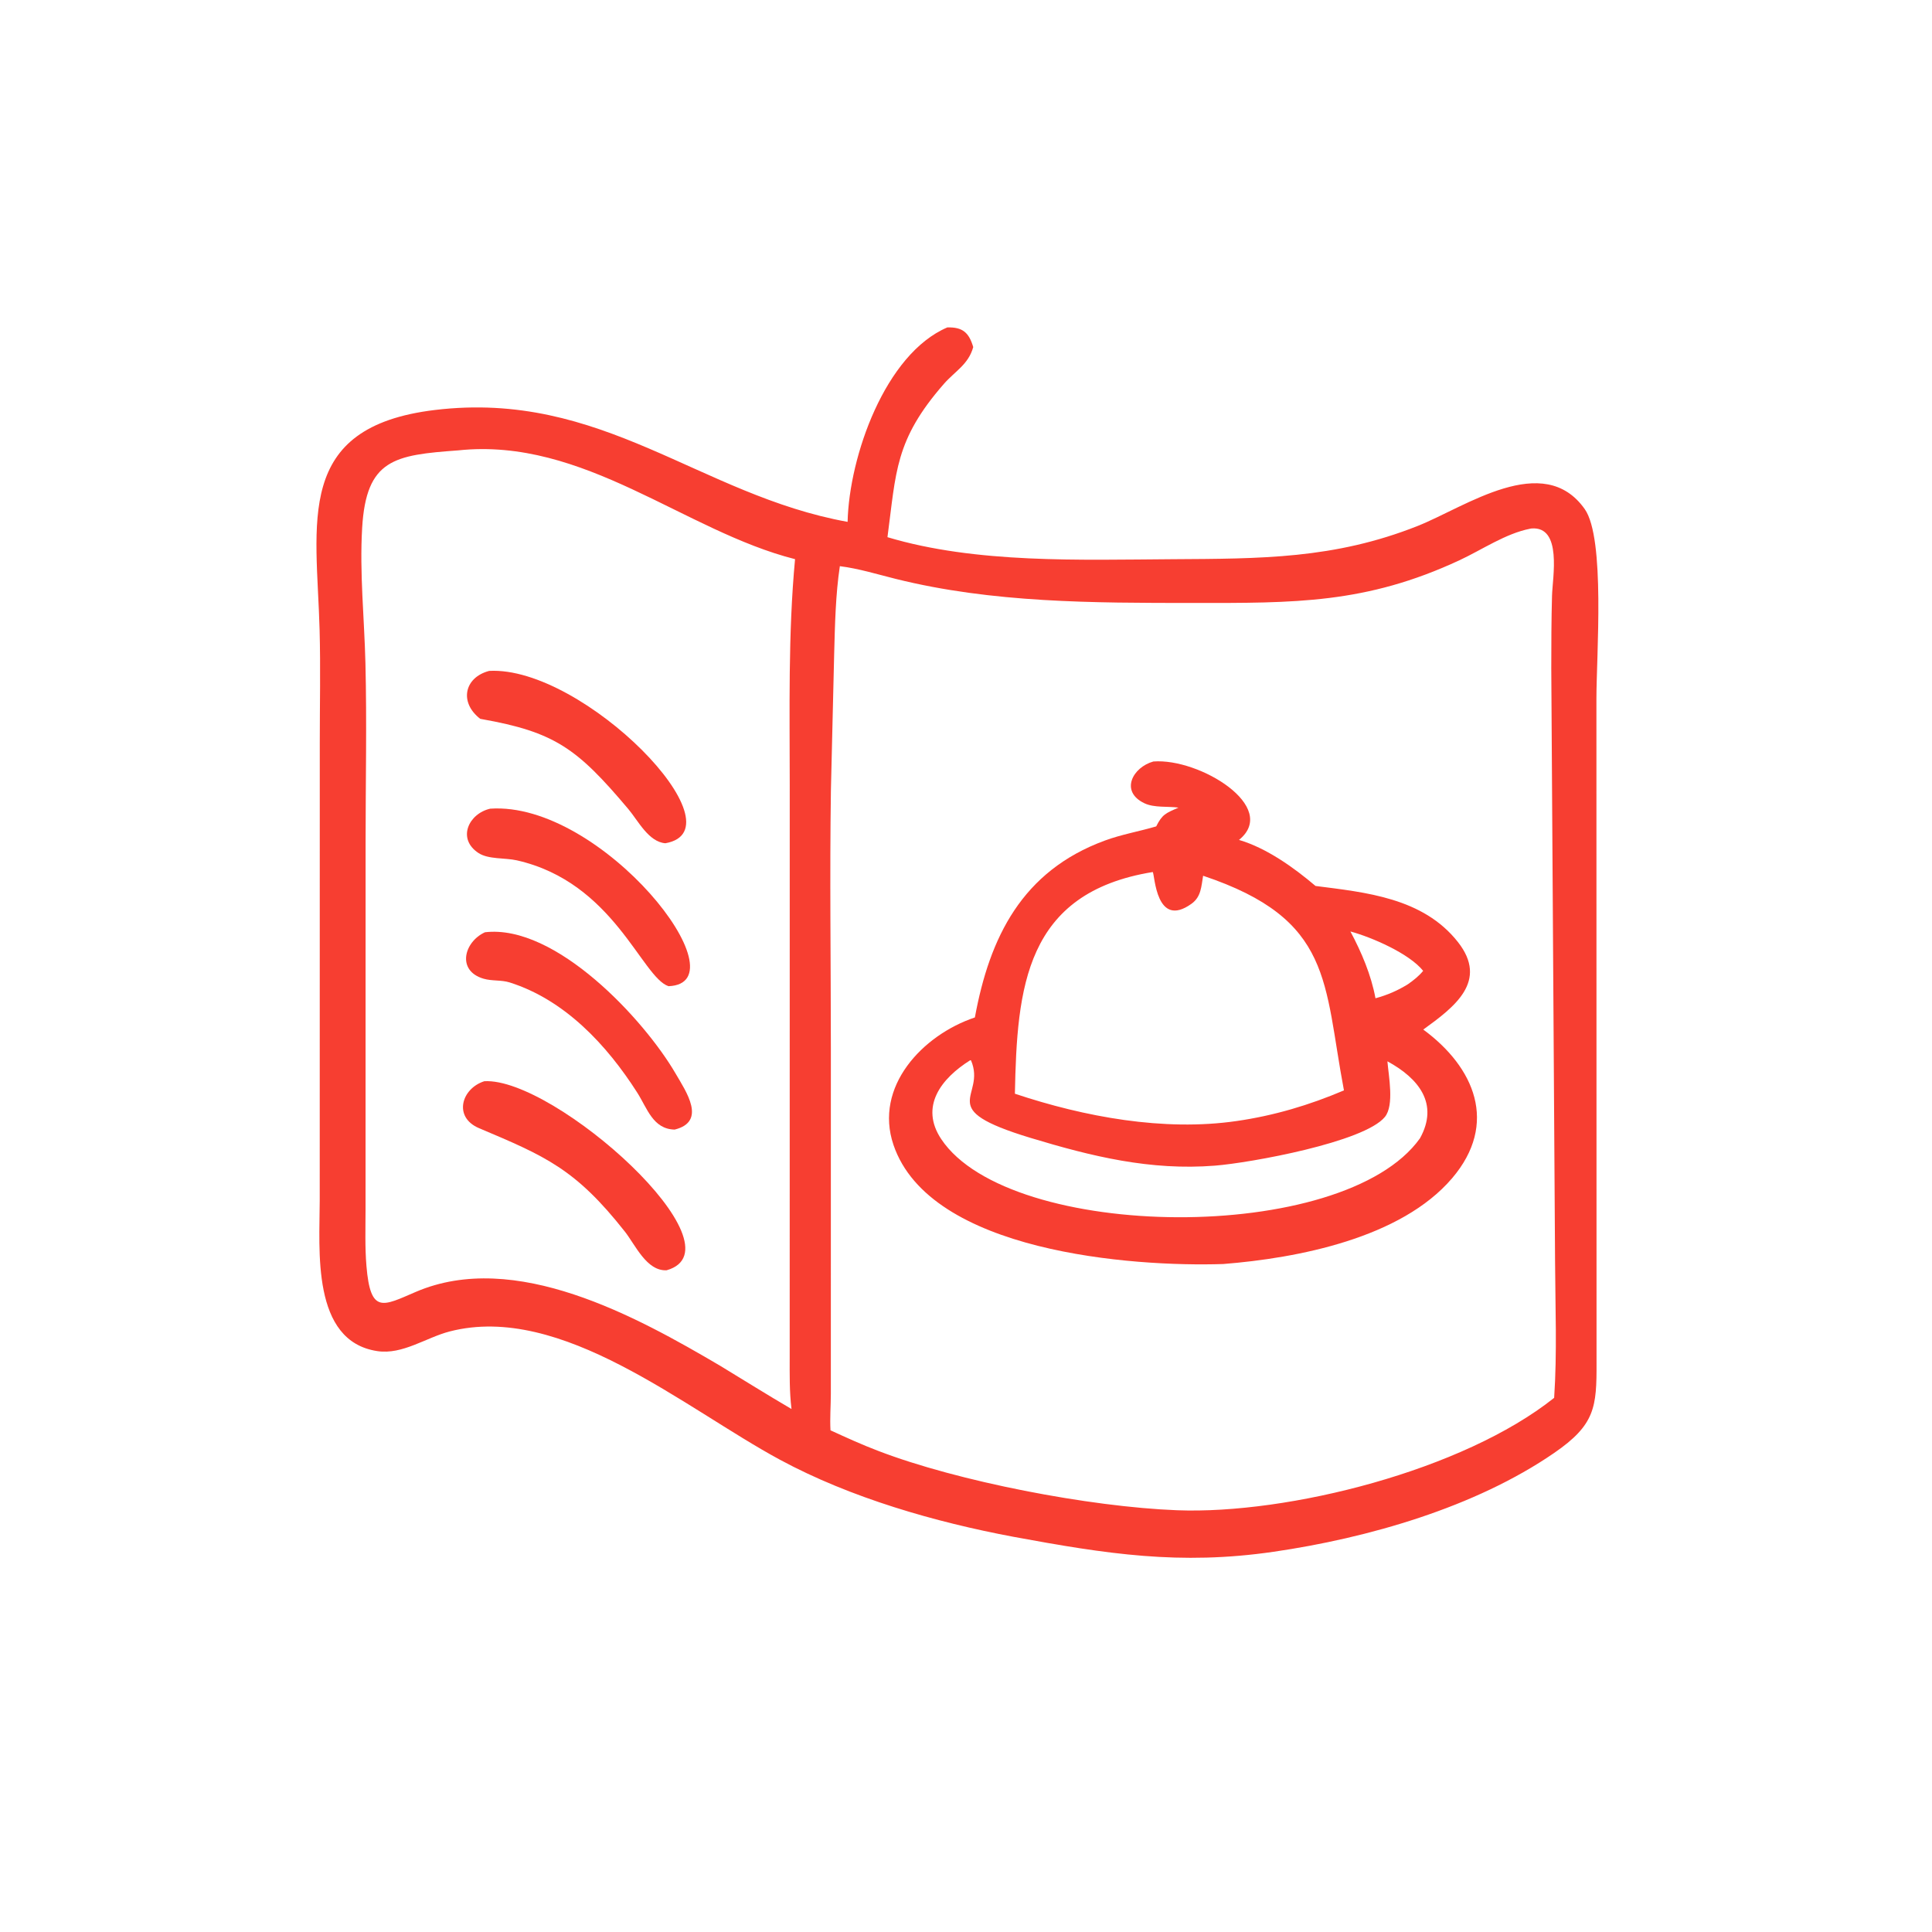
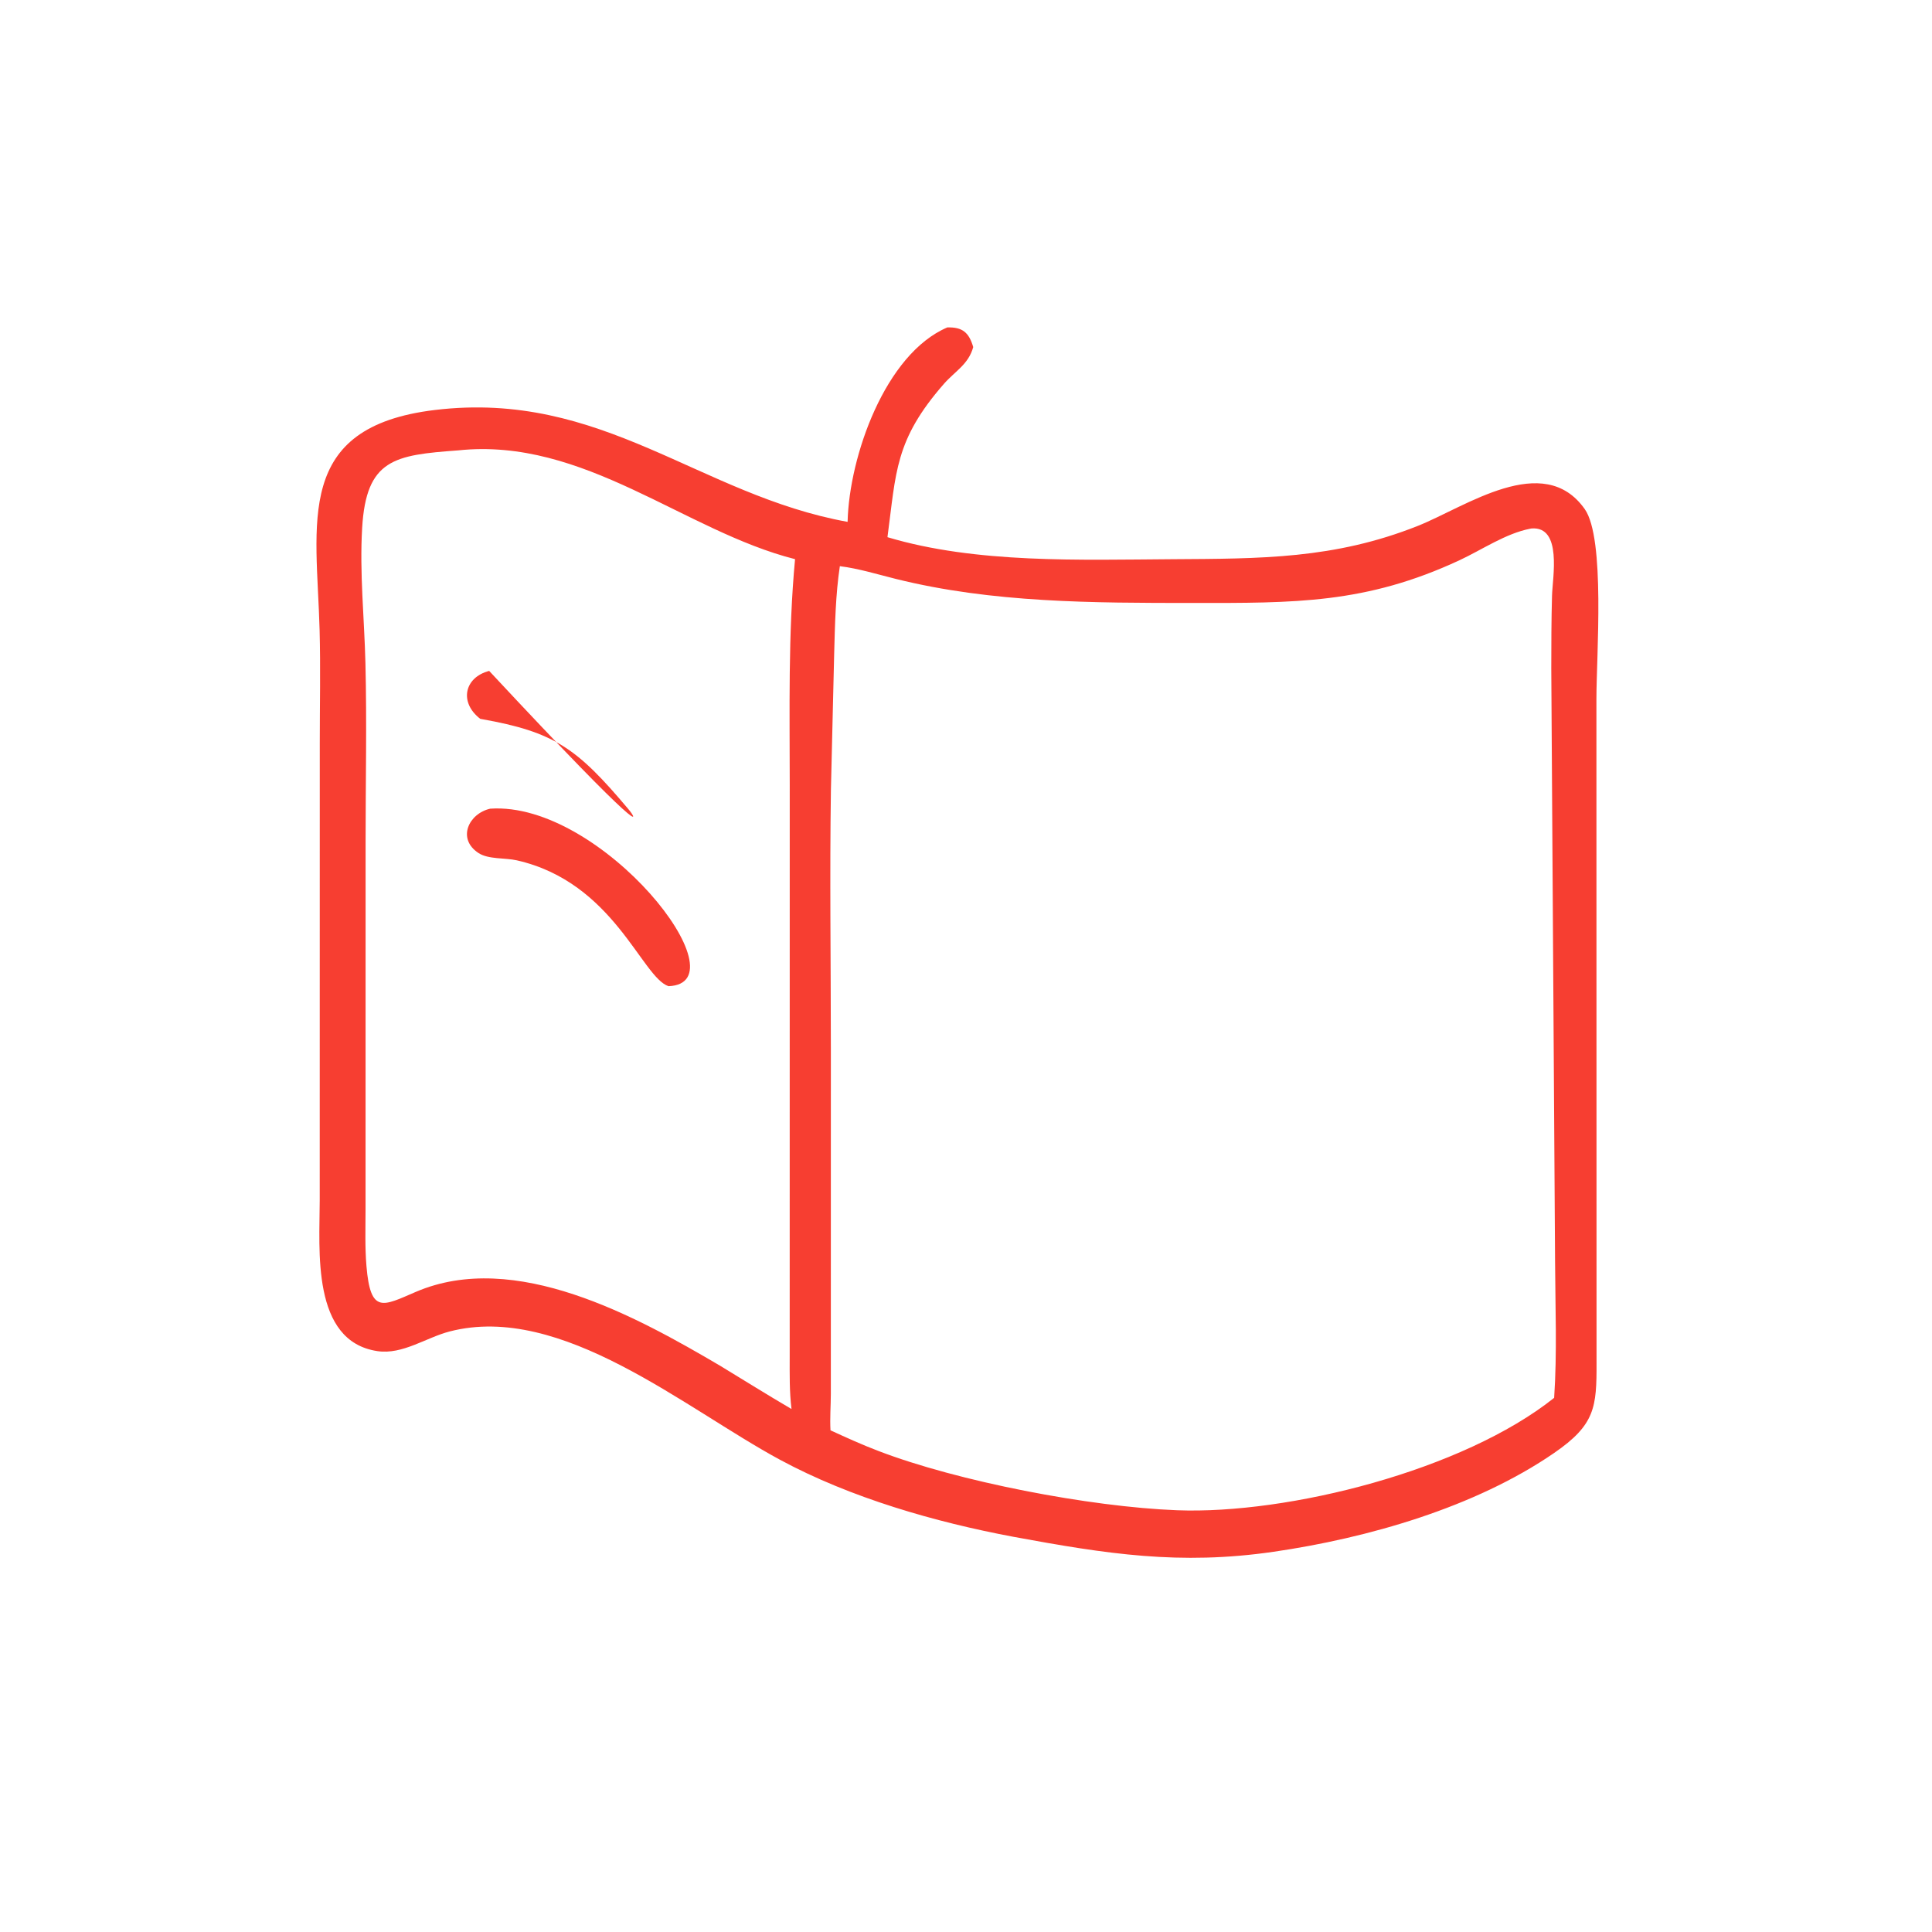
<svg xmlns="http://www.w3.org/2000/svg" width="1024" height="1024">
  <path fill="#F73E31" transform="scale(1.6 1.6)" d="M280.778 172.877C281.291 151.181 293.226 117.264 313.802 108.467C318.838 108.314 320.985 110.149 322.395 114.973C320.81 120.745 316.367 122.944 312.65 127.198C296.382 145.815 296.868 156.387 293.983 177.946C323.268 186.732 357.998 185.434 388.194 185.246C417.655 185.061 441.993 185.198 469.638 174.222C485.473 167.935 511.278 149.295 524.956 168.629C531.818 178.328 528.833 217.147 528.833 231.554L528.875 451.383C528.931 466.206 528.388 471.978 514.85 481.299C488.628 499.354 453.105 509.506 421.881 514.045C390.831 518.559 366.622 514.793 335.695 509.082C309.77 504.212 281.813 496.204 258.391 483.568C226.812 466.531 185.985 431.516 148.998 441.051C141.153 443.073 133.369 448.82 125.026 447.579C103.026 444.308 105.907 413.894 105.914 397.624L105.931 246.013C105.929 233.601 106.207 221.119 105.873 208.714C104.916 173.088 97.225 141.443 144.071 135.812C199.596 129.138 231.663 164 280.778 172.877ZM151.775 149.195C130.685 150.742 121.304 152.047 119.967 174.894C119.09 189.866 120.686 204.729 121.054 219.669C121.538 239.3 121.109 259.043 121.109 278.689L121.092 400.488C121.086 406.775 120.867 413.135 121.392 419.402C122.735 435.398 126.822 432.647 137.707 427.968C170.575 413.84 210.919 436.159 238.597 452.45C246.454 457.221 254.258 462.118 262.195 466.751C261.485 460.957 261.596 455.204 261.597 449.38L261.611 260.342C261.614 235.484 261.048 210.011 263.371 185.228C226.666 175.933 193.442 144.773 151.775 149.195ZM507.309 175.065L506.881 175.144C498.799 176.708 490.956 182.104 483.521 185.567C452.439 200.044 428.855 199.754 394.998 199.738C362.133 199.723 328.79 199.752 296.706 191.761C290.624 190.246 284.436 188.332 278.213 187.553C276.797 196.87 276.584 207.116 276.331 216.564L275.251 261.69C274.828 290.167 275.234 318.72 275.234 347.205L275.226 461.798C275.217 465.754 274.882 469.881 275.115 473.813C280.329 476.203 285.559 478.595 290.926 480.627C317.212 490.735 360.927 499.176 389.908 500.289C426.717 501.702 484.677 487.11 514.832 463.052C515.841 448.113 515.204 432.751 515.135 417.766L513.881 221.443C513.885 213.42 513.905 205.365 514.127 197.344C514.294 191.289 517.575 174.235 507.309 175.065Z" />
-   <path fill="#F73E31" transform="scale(1.6 1.6)" d="M159.089 238.123C152.09 232.749 153.722 224.437 162.04 222.244C193.321 220.547 246.279 274.798 220.408 279.34C214.848 278.9 211.41 271.896 208.138 268.012C191.139 247.836 183.741 242.493 159.432 238.187L159.089 238.123Z" />
-   <path fill="#F73E31" transform="scale(1.6 1.6)" d="M390.4 267.533C386.857 267.044 382.373 267.64 379.118 266.098C370.877 262.194 375.23 254.135 382.077 252.254C397.35 251.075 423.901 267.309 410.432 278.234C419.512 280.898 428.597 287.377 435.782 293.483C452.366 295.622 471.382 297.37 482.946 312.051C493.191 325.057 481.748 333.625 471.477 341.056C488.429 353.518 496.477 372.191 481.034 390.298C464.105 410.148 429.93 416.771 405.194 418.725C374.998 419.717 308.026 414.79 295.977 379.263C289.437 359.981 305.604 342.861 322.942 337.041C327.807 310.497 338.559 288.539 365.984 278.452C371.582 276.393 377.333 275.432 383.011 273.751C384.99 269.786 386.137 269.384 390.4 267.533ZM381.869 288.871C339.555 295.738 336.896 327.128 336.196 362.308C359.243 369.997 385.529 374.853 409.613 371.36C422.01 369.577 433.68 366.103 445.201 361.206C438.411 325.424 441.693 304.538 398.546 290.105C397.939 293.667 397.911 297.076 394.709 299.377C382.933 307.837 382.558 289.842 381.869 288.871ZM447.341 308.558C451.021 315.445 454.221 322.975 455.646 330.69C459.503 329.646 463.046 328.133 466.438 326.004C468.285 324.706 470.002 323.365 471.439 321.605C466.85 315.877 454.515 310.51 447.341 308.558ZM321.392 351.219C311.802 357.237 304.562 366.522 311.818 377.374C334.451 411.223 445.075 412.559 470.377 377.09C476.737 365.651 469.973 357.211 459.599 351.574C459.986 356.366 461.929 366.102 458.769 369.988C451.959 378.361 414.192 385.209 402.458 386.137C381.087 387.827 361.672 383.092 341.336 376.929C308.851 367.083 326.884 363.651 321.671 351.285L321.392 351.219Z" />
+   <path fill="#F73E31" transform="scale(1.6 1.6)" d="M159.089 238.123C152.09 232.749 153.722 224.437 162.04 222.244C214.848 278.9 211.41 271.896 208.138 268.012C191.139 247.836 183.741 242.493 159.432 238.187L159.089 238.123Z" />
  <path fill="#F73E31" transform="scale(1.6 1.6)" d="M221.454 326.688C212.547 323.756 203.356 292.261 171.176 284.992C167.344 284.126 161.804 284.721 158.529 282.587C151.29 277.871 155.249 269.504 162.393 267.885C199.428 265.333 246.741 325.722 221.454 326.688Z" />
-   <path fill="#F73E31" transform="scale(1.6 1.6)" d="M223.495 374.19C216.285 374.043 214.413 367.144 211.08 361.926C201.006 346.148 187.096 331.218 168.829 325.446C166.058 324.57 163 325.03 160.199 324.212C151.166 321.575 153.726 311.986 160.652 308.824C184.08 306.065 213.423 337.782 223.807 355.638C227.27 361.592 234.184 371.53 223.495 374.19Z" />
-   <path fill="#F73E31" transform="scale(1.6 1.6)" d="M220.827 420.795C214.187 421.115 210.494 412.424 206.978 407.964C190.6 387.187 180.69 383.023 158.69 373.722C150.084 370.084 152.83 360.584 160.446 358.166C183.814 356.851 246.859 413.401 220.827 420.795Z" />
</svg>